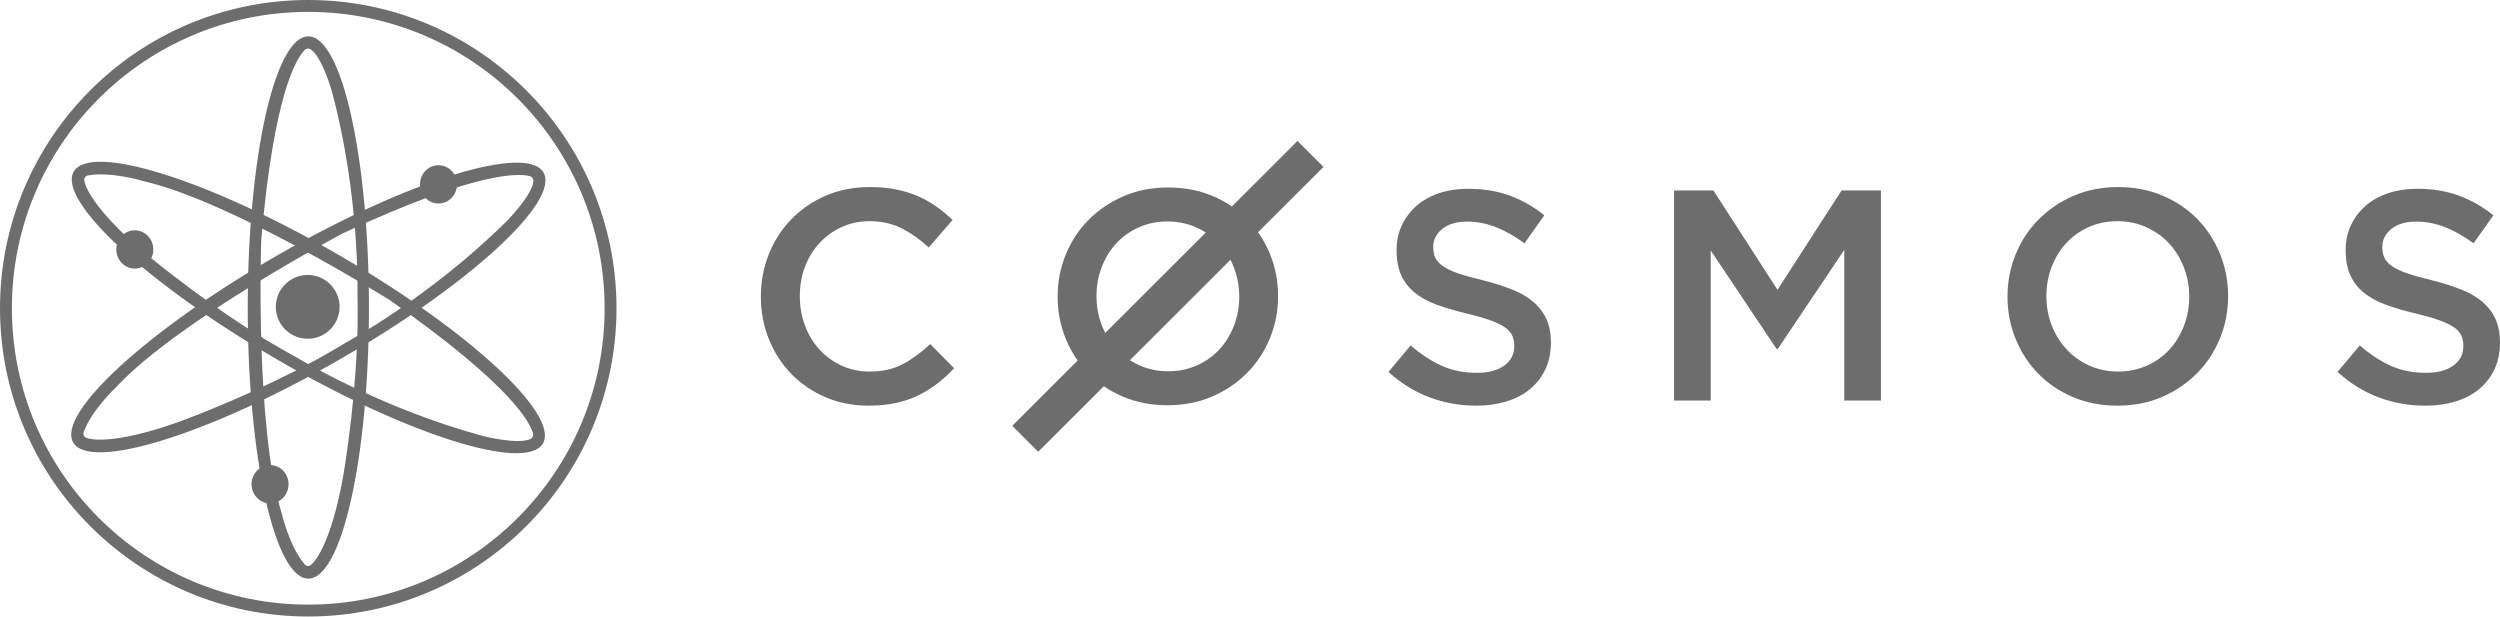
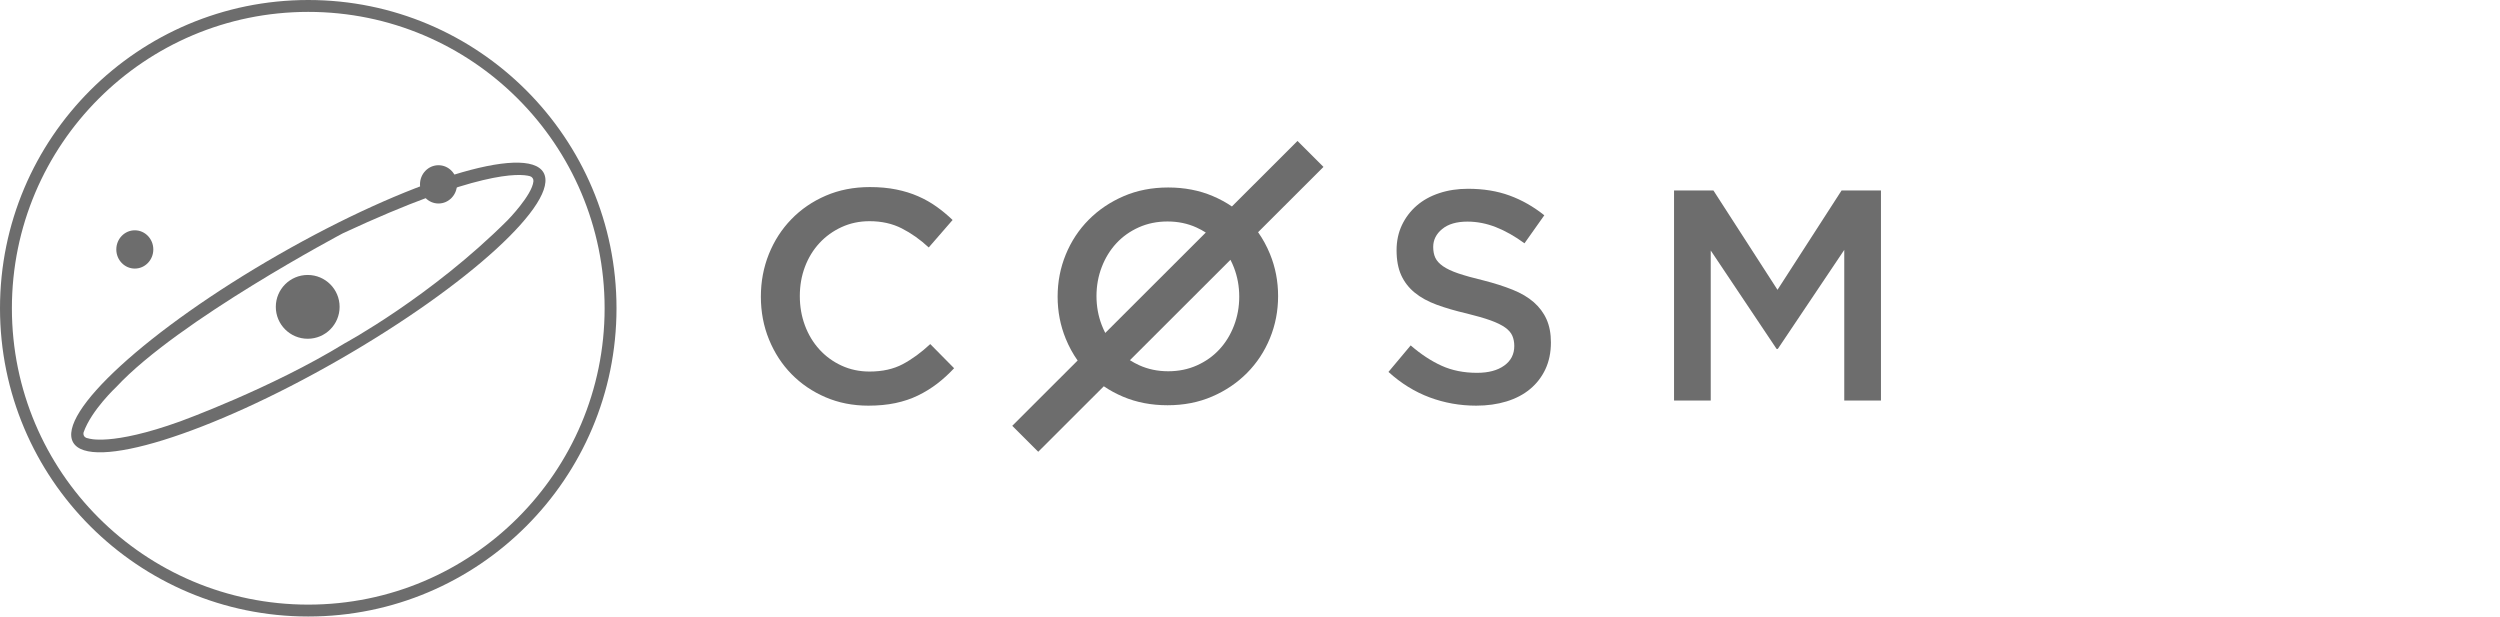
<svg xmlns="http://www.w3.org/2000/svg" width="1472" height="363" viewBox="0 0 1472 363" fill="none">
  <path fill-rule="evenodd" clip-rule="evenodd" d="M561.778 216.81L547.734 202.588C542.4 207.565 537.008 211.507 531.554 214.412C526.104 217.314 519.585 218.765 512.001 218.765C506.074 218.765 500.593 217.611 495.556 215.299C490.519 212.987 486.163 209.819 482.489 205.787C478.814 201.758 475.972 197.048 473.955 191.656C471.94 186.264 470.935 180.484 470.935 174.325C470.935 168.161 471.94 162.412 473.955 157.078C475.972 151.746 478.814 147.096 482.489 143.124C486.163 139.155 490.519 136.015 495.556 133.703C500.593 131.394 506.074 130.238 512.001 130.238C519.11 130.238 525.452 131.66 531.021 134.504C536.593 137.346 541.867 141.081 546.842 145.702L560.888 129.528C557.926 126.683 554.786 124.076 551.466 121.704C548.149 119.334 544.535 117.289 540.622 115.571C536.71 113.852 532.415 112.521 527.733 111.573C523.051 110.623 517.865 110.148 512.178 110.148C502.697 110.148 494.045 111.839 486.223 115.216C478.399 118.593 471.645 123.215 465.956 129.082C460.266 134.948 455.853 141.791 452.711 149.614C449.569 157.435 448 165.792 448 174.68C448 183.686 449.6 192.1 452.8 199.923C455.999 207.742 460.415 214.527 466.044 220.276C471.674 226.023 478.339 230.556 486.043 233.875C493.748 237.194 502.164 238.852 511.288 238.852C517.098 238.852 522.401 238.348 527.2 237.341C532 236.333 536.415 234.854 540.445 232.899C544.475 230.942 548.238 228.63 551.735 225.965C555.23 223.298 558.578 220.245 561.778 216.81Z" fill="#6D6D6D" />
  <path fill-rule="evenodd" clip-rule="evenodd" d="M843.869 145.384C843.869 141.244 845.637 137.727 849.175 134.831C852.71 131.931 857.662 130.483 864.027 130.483C869.685 130.483 875.284 131.579 880.823 133.766C886.365 135.954 891.963 139.117 897.619 143.254L909.289 126.76C902.927 121.675 896.119 117.803 888.869 115.145C881.617 112.484 873.457 111.153 864.38 111.153C858.251 111.153 852.593 112.01 847.436 113.726C842.249 115.439 837.832 117.892 834.146 121.084C830.463 124.278 827.574 128.09 825.453 132.524C823.361 136.959 822.3 141.895 822.3 147.334C822.3 153.127 823.213 158.035 825.04 162.055C826.868 166.075 829.549 169.505 833.027 172.343C836.503 175.181 840.835 177.545 845.961 179.438C851.119 181.331 856.985 183.042 863.614 184.58C869.392 185.999 874.074 187.359 877.7 188.658C881.295 189.96 884.125 191.35 886.217 192.826C888.278 194.305 889.695 195.93 890.46 197.703C891.226 199.479 891.608 201.486 891.608 203.733C891.608 208.584 889.635 212.427 885.687 215.262C881.737 218.103 876.403 219.519 869.685 219.519C861.906 219.519 854.95 218.129 848.822 215.351C842.691 212.573 836.622 208.584 830.608 203.379L817.526 218.988C824.952 225.726 833.027 230.723 841.749 233.975C850.472 237.227 859.606 238.852 869.153 238.852C875.637 238.852 881.591 238.024 887.013 236.37C892.405 234.712 897.061 232.288 900.892 229.096C904.752 225.904 907.758 222.003 909.938 217.392C912.09 212.781 913.18 207.519 913.18 201.606C913.18 196.404 912.326 191.881 910.616 188.038C908.905 184.195 906.372 180.828 903.073 177.928C899.771 175.032 895.587 172.577 890.577 170.567C885.57 168.559 879.792 166.726 873.309 165.07C867.386 163.651 862.524 162.29 858.664 160.991C854.833 159.691 851.827 158.272 849.616 156.734C847.436 155.197 845.935 153.541 845.107 151.768C844.284 149.993 843.869 147.865 843.869 145.384Z" fill="#6D6D6D" />
  <path fill-rule="evenodd" clip-rule="evenodd" d="M1085.9 147.141V235.835H1107.51V112.159H1084.31L1046.59 170.641L1008.87 112.159H985.676V235.835H1007.28V147.494L1046.06 205.447H1046.77L1085.9 147.141Z" fill="#6D6D6D" />
-   <path fill-rule="evenodd" clip-rule="evenodd" d="M1289.02 174.68C1289.02 180.724 1287.98 186.442 1285.91 191.836C1283.84 197.227 1280.97 201.907 1277.3 205.876C1273.64 209.845 1269.23 212.987 1264.09 215.299C1258.94 217.612 1253.29 218.765 1247.14 218.765C1240.99 218.765 1235.31 217.58 1230.11 215.211C1224.9 212.839 1220.43 209.639 1216.71 205.612C1212.98 201.581 1210.08 196.87 1208.01 191.478C1205.94 186.087 1204.91 180.367 1204.91 174.325C1204.91 168.279 1205.94 162.561 1208.01 157.169C1210.08 151.775 1212.95 147.096 1216.62 143.124C1220.29 139.155 1224.69 136.015 1229.84 133.703C1234.98 131.394 1240.63 130.238 1246.78 130.238C1252.94 130.238 1258.62 131.422 1263.82 133.794C1269.02 136.164 1273.49 139.364 1277.22 143.393C1280.94 147.42 1283.84 152.133 1285.91 157.524C1287.98 162.916 1289.02 168.636 1289.02 174.68ZM1311.91 174.325C1311.91 165.554 1310.31 157.258 1307.12 149.434C1303.92 141.616 1299.49 134.799 1293.81 128.993C1288.13 123.184 1281.33 118.593 1273.4 115.216C1265.48 111.839 1256.72 110.148 1247.14 110.148C1237.56 110.148 1228.81 111.868 1220.88 115.305C1212.95 118.742 1206.09 123.392 1200.29 129.259C1194.5 135.125 1190 141.971 1186.81 149.792C1183.61 157.613 1182.02 165.909 1182.02 174.68C1182.02 183.449 1183.61 191.742 1186.81 199.566C1190 207.389 1194.44 214.203 1200.12 220.01C1205.79 225.816 1212.6 230.409 1220.52 233.786C1228.45 237.163 1237.2 238.852 1246.78 238.852C1256.37 238.852 1265.12 237.132 1273.05 233.698C1280.97 230.261 1287.83 225.61 1293.63 219.741C1299.43 213.877 1303.92 207.032 1307.12 199.211C1310.31 191.39 1311.91 183.094 1311.91 174.325Z" fill="#6D6D6D" />
-   <path fill-rule="evenodd" clip-rule="evenodd" d="M1402.69 145.384C1402.69 141.244 1404.46 137.727 1407.99 134.831C1411.53 131.931 1416.48 130.483 1422.85 130.483C1428.5 130.483 1434.1 131.579 1439.64 133.766C1445.18 135.954 1450.78 139.117 1456.44 143.254L1468.11 126.76C1461.74 121.675 1454.94 117.803 1447.69 115.145C1440.44 112.484 1432.28 111.153 1423.2 111.153C1417.07 111.153 1411.41 112.01 1406.26 113.726C1401.07 115.439 1396.65 117.892 1392.97 121.084C1389.28 124.278 1386.4 128.09 1384.27 132.524C1382.18 136.959 1381.12 141.895 1381.12 147.334C1381.12 153.127 1382.03 158.035 1383.86 162.055C1385.69 166.075 1388.37 169.505 1391.85 172.343C1395.32 175.181 1399.66 177.545 1404.78 179.438C1409.94 181.331 1415.81 183.042 1422.43 184.58C1428.21 185.999 1432.9 187.359 1436.52 188.658C1440.11 189.96 1442.95 191.35 1445.04 192.826C1447.1 194.305 1448.51 195.93 1449.28 197.703C1450.05 199.479 1450.43 201.486 1450.43 203.733C1450.43 208.584 1448.45 212.427 1444.51 215.262C1440.56 218.103 1435.22 219.519 1428.5 219.519C1420.72 219.519 1413.77 218.129 1407.64 215.351C1401.51 212.573 1395.44 208.584 1389.43 203.379L1376.35 218.988C1383.77 225.726 1391.85 230.723 1400.57 233.975C1409.29 237.227 1418.42 238.852 1427.97 238.852C1434.46 238.852 1440.41 238.024 1445.83 236.37C1451.22 234.712 1455.88 232.288 1459.71 229.096C1463.57 225.904 1466.58 222.003 1468.76 217.392C1470.91 212.781 1472 207.519 1472 201.606C1472 196.404 1471.14 191.881 1469.44 188.038C1467.73 184.195 1465.19 180.828 1461.89 177.928C1458.59 175.032 1454.41 172.577 1449.4 170.567C1444.39 168.559 1438.61 166.726 1432.13 165.07C1426.21 163.651 1421.34 162.29 1417.48 160.991C1413.65 159.691 1410.65 158.272 1408.44 156.734C1406.26 155.197 1404.75 153.541 1403.93 151.768C1403.1 149.993 1402.69 147.865 1402.69 145.384Z" fill="#6D6D6D" />
  <path fill-rule="evenodd" clip-rule="evenodd" d="M709.973 136.918L650.779 196.033C650.016 194.554 649.327 193.013 648.71 191.414C646.643 186.043 645.609 180.344 645.609 174.326C645.609 168.302 646.643 162.606 648.71 157.235C650.779 151.861 653.646 147.199 657.311 143.243C660.977 139.288 665.382 136.161 670.523 133.857C675.668 131.556 681.312 130.405 687.459 130.405C693.608 130.405 699.283 131.585 704.482 133.948C706.416 134.825 708.246 135.814 709.973 136.918ZM704.75 215.145C699.606 217.448 693.962 218.598 687.815 218.598C681.666 218.598 675.991 217.417 670.789 215.057C668.858 214.177 667.028 213.188 665.303 212.082L724.494 152.972C725.258 154.449 725.947 155.987 726.564 157.588C728.631 162.959 729.665 168.658 729.665 174.679C729.665 180.7 728.631 186.396 726.564 191.77C724.494 197.141 721.628 201.803 717.962 205.757C714.297 209.712 709.894 212.842 704.75 215.145ZM713.706 233.474C721.628 230.05 728.485 225.417 734.278 219.57C740.07 213.728 744.561 206.909 747.753 199.117C750.947 191.326 752.543 183.061 752.543 174.326C752.543 165.588 750.947 157.323 747.753 149.529C745.861 144.908 743.53 140.641 740.764 136.724L779.264 98.278L763.966 83L725.349 121.564C721.882 119.203 718.118 117.163 714.06 115.44C706.138 112.076 697.39 110.391 687.815 110.391C678.237 110.391 669.49 112.105 661.568 115.529C653.646 118.952 646.788 123.585 640.996 129.43C635.203 135.274 630.71 142.093 627.518 149.885C624.326 157.677 622.73 165.941 622.73 174.679C622.73 183.415 624.326 191.677 627.518 199.471C629.413 204.094 631.743 208.362 634.509 212.28L596.012 250.723L611.31 266L649.925 227.438C653.392 229.799 657.156 231.84 661.214 233.562C669.136 236.926 677.883 238.609 687.459 238.609C697.036 238.609 705.784 236.895 713.706 233.474Z" fill="#6D6D6D" />
-   <path d="M181.552 21.405C161.846 21.405 145.866 92.882 145.866 181.054C145.866 269.226 161.846 340.703 181.552 340.703C201.259 340.703 217.238 269.226 217.238 181.054C217.238 92.882 201.259 21.405 181.552 21.405ZM184.016 331.693C181.762 334.698 179.509 332.443 179.509 332.443C170.433 321.928 165.896 302.392 165.896 302.392C150.021 251.305 153.8 141.618 153.8 141.618C161.26 54.537 174.831 33.966 179.449 29.399C179.921 28.933 180.541 28.648 181.202 28.594C181.863 28.541 182.522 28.722 183.062 29.107C189.763 33.855 195.383 53.712 195.383 53.712C211.979 115.317 210.476 173.166 210.476 173.166C211.979 223.502 202.16 279.848 202.16 279.848C194.602 322.67 184.016 331.693 184.016 331.693Z" fill="#6D6D6D" />
  <path d="M320.029 101.605C310.218 84.505 240.273 106.217 163.756 150.093C87.239 193.97 33.264 243.403 43.069 260.496C52.873 277.588 122.825 255.883 199.342 212.007C275.859 168.131 329.833 118.697 320.029 101.605ZM52.121 258.15C48.364 257.677 49.213 254.589 49.213 254.589C53.821 241.487 68.484 227.829 68.484 227.829C104.914 188.635 201.943 137.329 201.943 137.329C281.181 100.463 305.794 102.018 312.037 103.737C312.678 103.916 313.235 104.316 313.609 104.866C313.984 105.416 314.151 106.081 314.082 106.743C313.331 114.922 298.868 129.673 298.868 129.673C253.721 174.742 202.792 202.232 202.792 202.232C159.878 228.594 106.117 248.105 106.117 248.105C65.21 262.846 52.122 258.15 52.122 258.15H52.121Z" fill="#6D6D6D" />
-   <path d="M319.683 261.065C329.571 244.011 275.732 194.351 199.484 150.144C123.236 105.938 53.3 83.958 43.421 101.041C33.542 118.125 87.372 167.755 163.664 211.962C239.956 256.168 309.804 278.15 319.683 261.065ZM49.973 107.631C48.512 104.168 51.595 103.334 51.595 103.334C65.245 100.756 84.418 106.63 84.418 106.63C136.58 118.509 229.592 176.771 229.592 176.771C301.205 226.882 312.188 248.955 313.834 255.22C314.001 255.863 313.936 256.544 313.65 257.143C313.364 257.743 312.876 258.222 312.271 258.496C304.803 261.915 284.803 256.821 284.803 256.821C223.16 240.292 173.861 210.009 173.861 210.009C129.565 186.118 85.765 149.357 85.765 149.357C52.483 121.335 49.983 107.669 49.983 107.669L49.973 107.631Z" fill="#6D6D6D" />
  <path d="M181.177 199.46C191.55 199.46 199.959 191.051 199.959 180.678C199.959 170.305 191.55 161.896 181.177 161.896C170.804 161.896 162.395 170.305 162.395 180.678C162.395 191.051 170.804 199.46 181.177 199.46Z" fill="#6D6D6D" />
  <path d="M258.183 119.823C264.199 119.823 269.077 114.777 269.077 108.553C269.077 102.33 264.199 97.284 258.183 97.284C252.166 97.284 247.289 102.33 247.289 108.553C247.289 114.777 252.166 119.823 258.183 119.823Z" fill="#6D6D6D" />
  <path d="M79.377 158.139C85.393 158.139 90.271 153.094 90.271 146.87C90.271 140.646 85.393 135.601 79.377 135.601C73.36 135.601 68.483 140.646 68.483 146.87C68.483 153.094 73.36 158.139 79.377 158.139Z" fill="#6D6D6D" />
-   <path d="M159.013 296.375C165.03 296.375 169.907 291.33 169.907 285.106C169.907 278.882 165.03 273.837 159.013 273.837C152.997 273.837 148.12 278.882 148.12 285.106C148.12 291.33 152.997 296.375 159.013 296.375Z" fill="#6D6D6D" />
  <circle cx="181.5" cy="181.5" r="178" stroke="#6D6D6D" stroke-width="7" />
</svg>